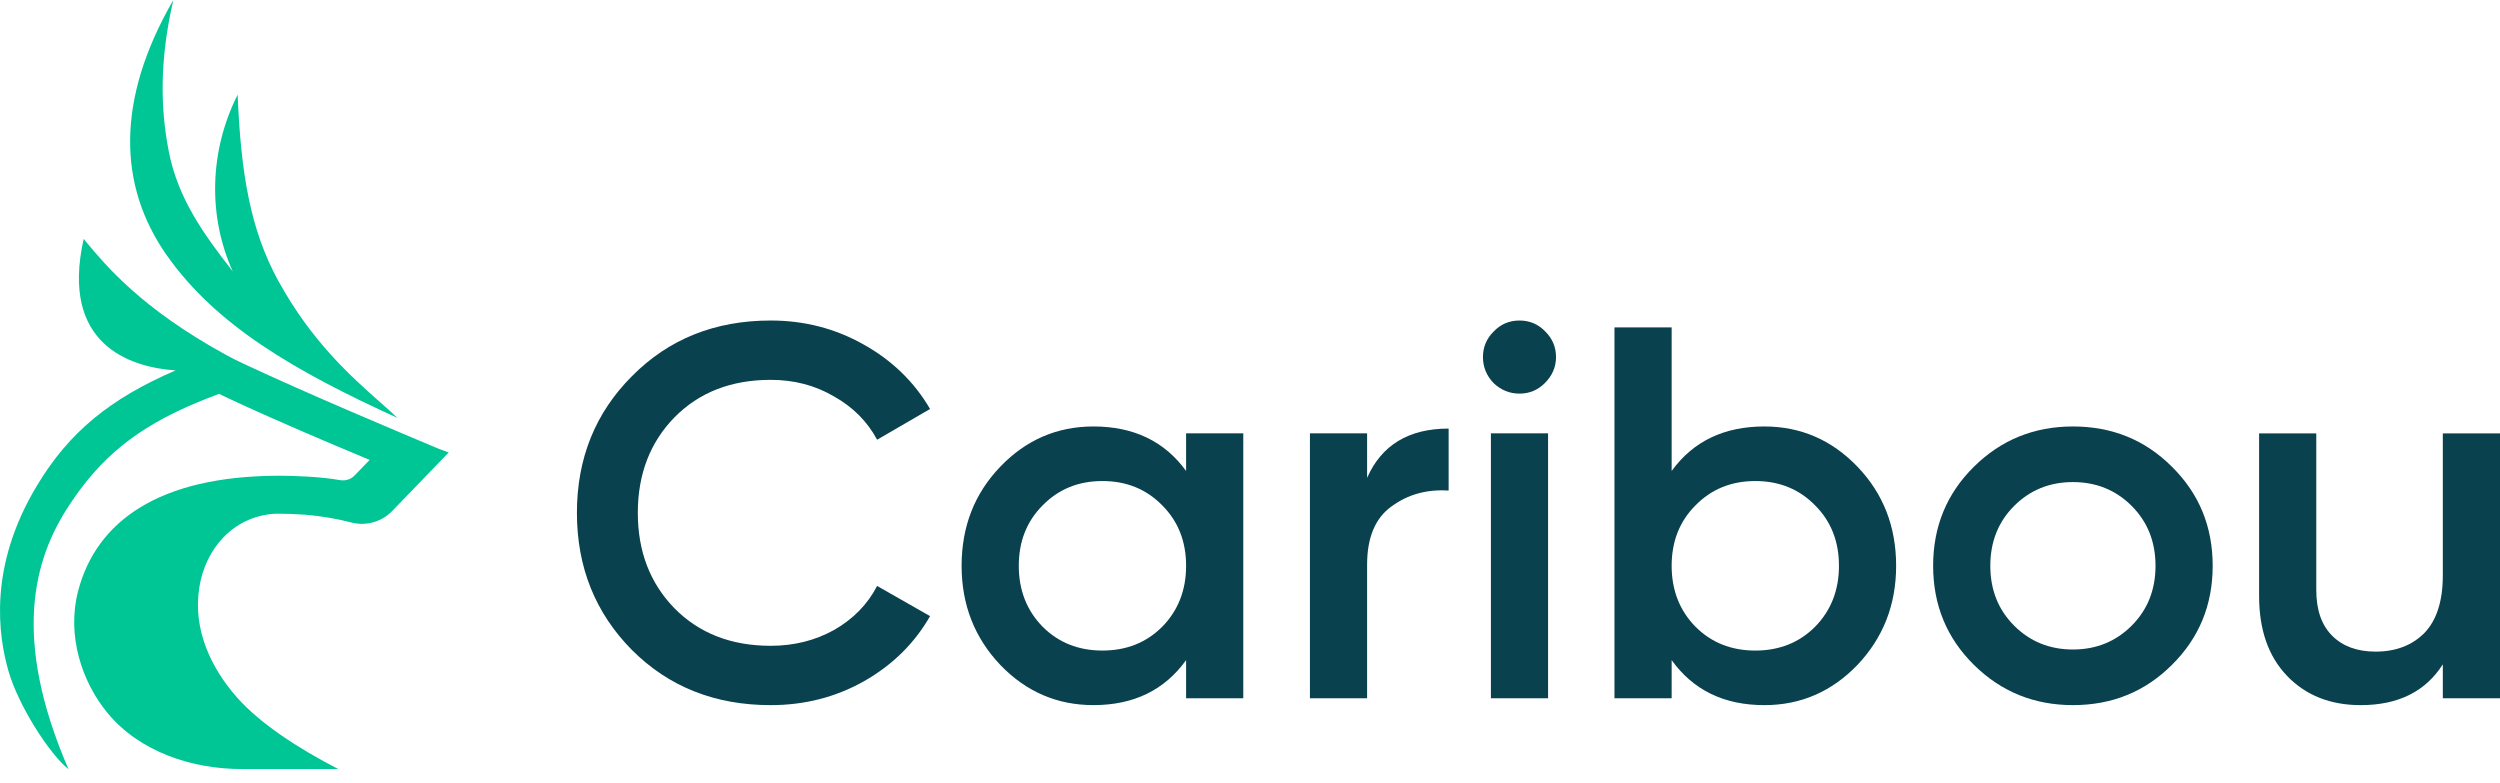
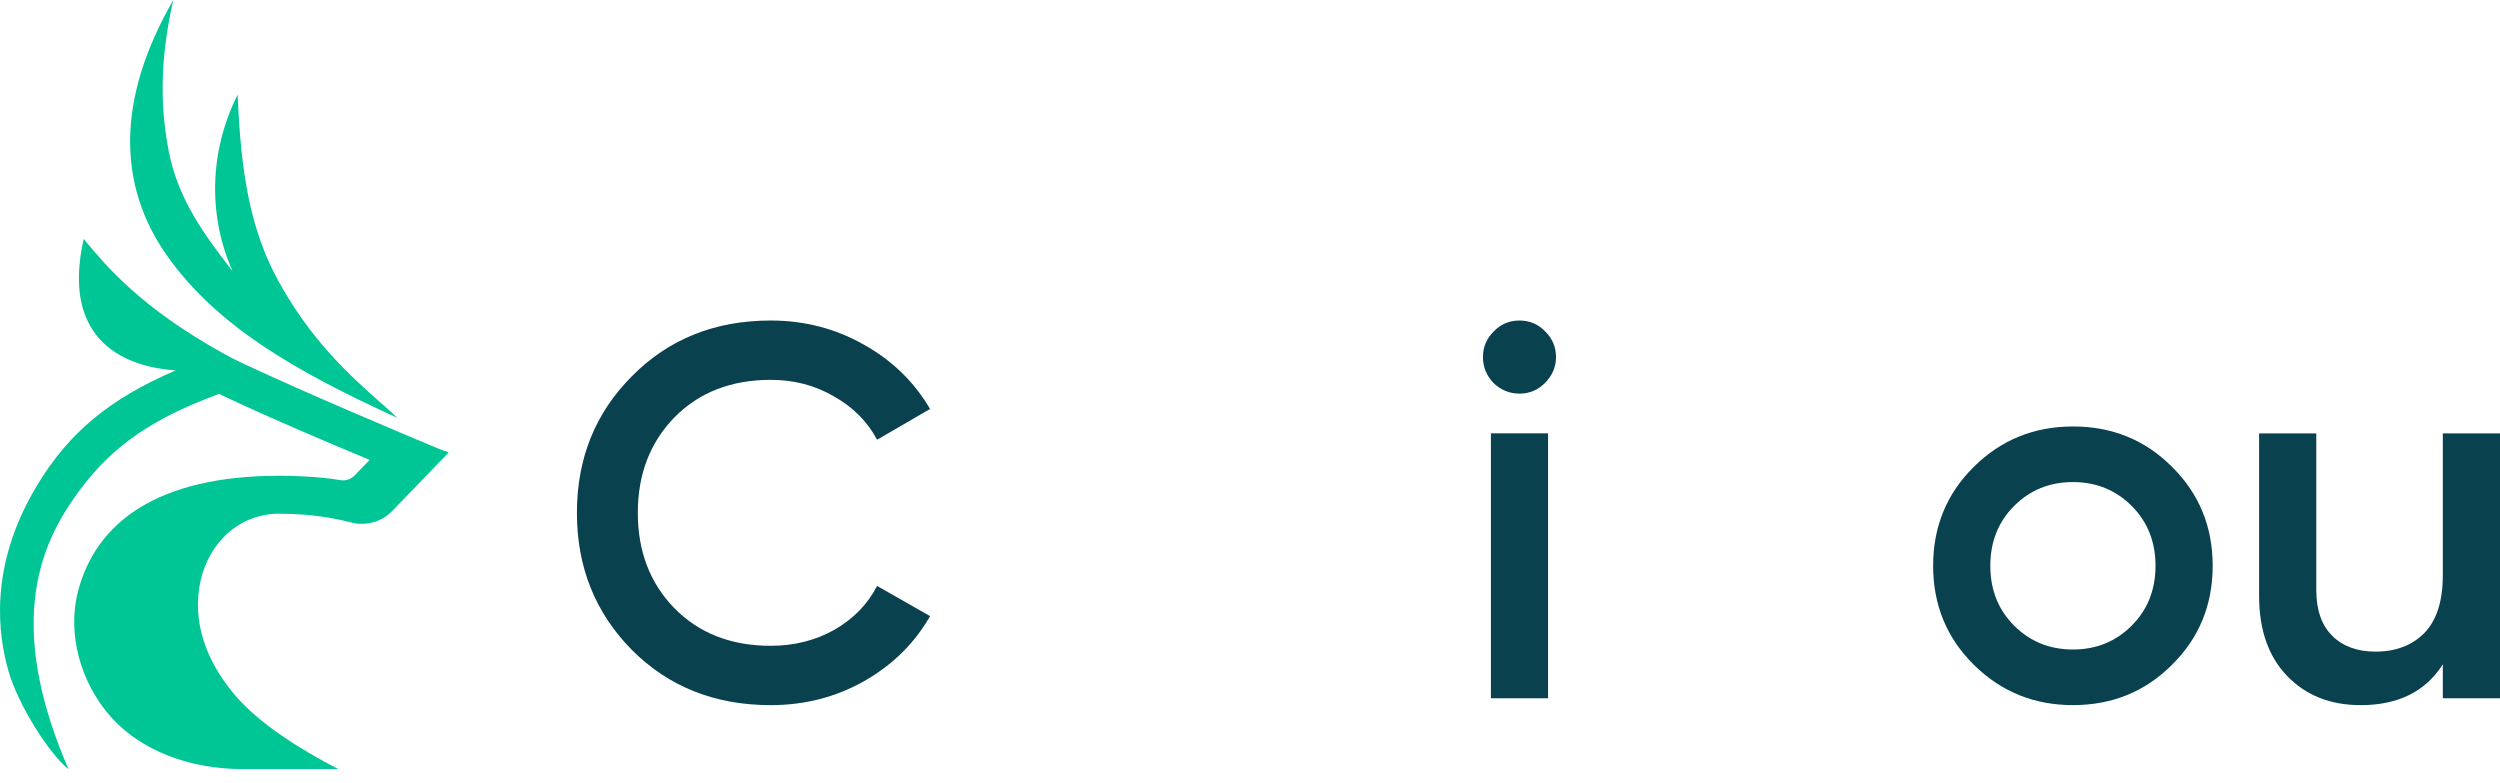
<svg xmlns="http://www.w3.org/2000/svg" width="150" height="47" viewBox="0 0 150 47" fill="none">
  <g clip-path="url(#clip0_602_14589)">
    <path d="M46.242 42.308C42.896 42.308 40.122 41.206 37.919 39.002C35.717 36.777 34.615 34.033 34.615 30.769C34.615 27.506 35.717 24.772 37.919 22.569C40.122 20.343 42.896 19.231 46.242 19.231C48.254 19.231 50.107 19.708 51.801 20.661C53.517 21.615 54.851 22.908 55.804 24.539L52.627 26.383C52.034 25.281 51.166 24.412 50.023 23.776C48.9 23.119 47.64 22.791 46.242 22.791C43.87 22.791 41.943 23.543 40.461 25.048C38.999 26.552 38.269 28.46 38.269 30.769C38.269 33.079 38.999 34.986 40.461 36.491C41.943 37.996 43.87 38.748 46.242 38.748C47.64 38.748 48.911 38.43 50.054 37.794C51.198 37.137 52.056 36.258 52.627 35.156L55.804 36.968C54.872 38.599 53.549 39.903 51.833 40.877C50.139 41.831 48.275 42.308 46.242 42.308Z" fill="#09414E" />
-     <path d="M71.166 26.001H74.597V41.894H71.166V39.606C69.874 41.407 68.021 42.307 65.606 42.307C63.425 42.307 61.561 41.502 60.015 39.892C58.469 38.26 57.696 36.279 57.696 33.948C57.696 31.596 58.469 29.614 60.015 28.004C61.561 26.393 63.425 25.588 65.606 25.588C68.021 25.588 69.874 26.478 71.166 28.258V26.001ZM62.557 37.603C63.51 38.557 64.706 39.033 66.146 39.033C67.587 39.033 68.783 38.557 69.736 37.603C70.689 36.628 71.166 35.41 71.166 33.948C71.166 32.486 70.689 31.278 69.736 30.324C68.783 29.349 67.587 28.862 66.146 28.862C64.706 28.862 63.51 29.349 62.557 30.324C61.604 31.278 61.127 32.486 61.127 33.948C61.127 35.41 61.604 36.628 62.557 37.603Z" fill="#09414E" />
-     <path d="M82.026 28.672C82.895 26.701 84.525 25.715 86.918 25.715V29.434C85.606 29.35 84.462 29.667 83.488 30.388C82.513 31.087 82.026 32.253 82.026 33.885V41.895H78.596V26.001H82.026V28.672Z" fill="#09414E" />
    <path d="M92.694 22.982C92.27 23.406 91.762 23.617 91.169 23.617C90.576 23.617 90.057 23.406 89.612 22.982C89.189 22.537 88.977 22.018 88.977 21.424C88.977 20.831 89.189 20.322 89.612 19.898C90.036 19.453 90.555 19.231 91.169 19.231C91.783 19.231 92.302 19.453 92.725 19.898C93.149 20.322 93.361 20.831 93.361 21.424C93.361 22.018 93.138 22.537 92.694 22.982ZM89.454 41.895V26.001H92.884V41.895H89.454Z" fill="#09414E" />
-     <path d="M105.858 25.588C108.039 25.588 109.903 26.393 111.449 28.004C112.995 29.614 113.768 31.596 113.768 33.948C113.768 36.279 112.995 38.26 111.449 39.892C109.903 41.502 108.039 42.308 105.858 42.308C103.443 42.308 101.59 41.407 100.299 39.606V41.894H96.868V19.644H100.299V28.258C101.59 26.478 103.443 25.588 105.858 25.588ZM101.728 37.603C102.682 38.557 103.878 39.034 105.318 39.034C106.758 39.034 107.955 38.557 108.908 37.603C109.861 36.629 110.338 35.41 110.338 33.948C110.338 32.486 109.861 31.278 108.908 30.324C107.955 29.349 106.758 28.862 105.318 28.862C103.878 28.862 102.682 29.349 101.728 30.324C100.775 31.278 100.299 32.486 100.299 33.948C100.299 35.41 100.775 36.629 101.728 37.603Z" fill="#09414E" />
    <path d="M124.375 42.307C122.045 42.307 120.065 41.502 118.435 39.892C116.804 38.281 115.988 36.3 115.988 33.948C115.988 31.596 116.804 29.614 118.435 28.004C120.065 26.393 122.045 25.588 124.375 25.588C126.725 25.588 128.706 26.393 130.315 28.004C131.946 29.614 132.761 31.596 132.761 33.948C132.761 36.3 131.946 38.281 130.315 39.892C128.706 41.502 126.725 42.307 124.375 42.307ZM120.848 37.539C121.802 38.493 122.977 38.97 124.375 38.97C125.772 38.97 126.948 38.493 127.901 37.539C128.854 36.586 129.331 35.389 129.331 33.948C129.331 32.507 128.854 31.309 127.901 30.356C126.948 29.402 125.772 28.925 124.375 28.925C122.977 28.925 121.802 29.402 120.848 30.356C119.895 31.309 119.419 32.507 119.419 33.948C119.419 35.389 119.895 36.586 120.848 37.539Z" fill="#09414E" />
    <path d="M146.569 26.002H150V41.895H146.569V39.86C145.532 41.492 143.89 42.308 141.645 42.308C139.824 42.308 138.352 41.725 137.23 40.56C136.107 39.394 135.546 37.794 135.546 35.76V26.002H138.977V35.41C138.977 36.597 139.294 37.508 139.93 38.144C140.565 38.78 141.434 39.097 142.535 39.097C143.742 39.097 144.716 38.727 145.458 37.985C146.198 37.222 146.569 36.067 146.569 34.52V26.002Z" fill="#09414E" />
    <path fill-rule="evenodd" clip-rule="evenodd" d="M14.259 5.679C12.557 9.068 12.466 12.961 13.964 16.282C12.239 14.072 10.661 11.908 10.117 9.034C9.651 6.618 9.538 3.744 10.4 0C6.927 6.011 7.098 11.164 9.992 15.297C12.931 19.487 17.607 22.235 23.849 25.075C23.544 24.784 23.194 24.474 22.809 24.134C21.089 22.612 18.691 20.49 16.688 16.831C15.042 13.82 14.452 10.476 14.259 5.679ZM13.463 21.239L13.463 21.239C8.48 18.495 6.355 15.94 5.168 14.513C5.117 14.451 5.067 14.392 5.02 14.335C3.601 20.655 7.777 22.041 10.535 22.224H10.555L10.554 22.224H10.535C6.608 23.919 4.145 25.922 2.216 29.14C-0.724 34.017 -0.099 38.151 0.513 40.28C1.115 42.352 2.965 45.238 4.111 46.154C0.695 38.265 2.023 33.559 4.134 30.342C5.984 27.514 8.151 25.67 11.885 24.125C12.271 23.964 12.691 23.804 13.145 23.632C13.208 23.664 13.276 23.696 13.349 23.73C13.434 23.77 13.524 23.812 13.622 23.861C16.425 25.178 19.682 26.552 22.066 27.548L22.179 27.594L21.282 28.521C21.055 28.762 20.726 28.865 20.409 28.808C19.183 28.59 17.56 28.544 16.777 28.544C9.445 28.544 5.768 31.349 4.69 35.448C3.986 38.128 4.917 40.921 6.449 42.776C8.367 45.1 11.499 46.142 14.496 46.142H20.295C17.9 44.906 15.608 43.417 14.223 41.849C12.725 40.154 11.534 37.819 11.965 35.208C12.328 32.964 13.951 30.983 16.504 30.823H16.788C17.276 30.823 17.776 30.846 18.252 30.88H18.286C19.251 30.96 20.216 31.12 21.078 31.349C21.963 31.578 22.905 31.315 23.541 30.651L26.923 27.147L26.356 26.941C26.346 26.936 26.199 26.875 25.941 26.766C24.331 26.091 18.407 23.606 14.564 21.8C14.189 21.629 13.815 21.434 13.463 21.239Z" fill="#00C696" />
  </g>
  <defs>
    <clipPath id="clip0_602_14589">
      <rect width="150" height="46.154" fill="white" />
    </clipPath>
  </defs>
</svg>